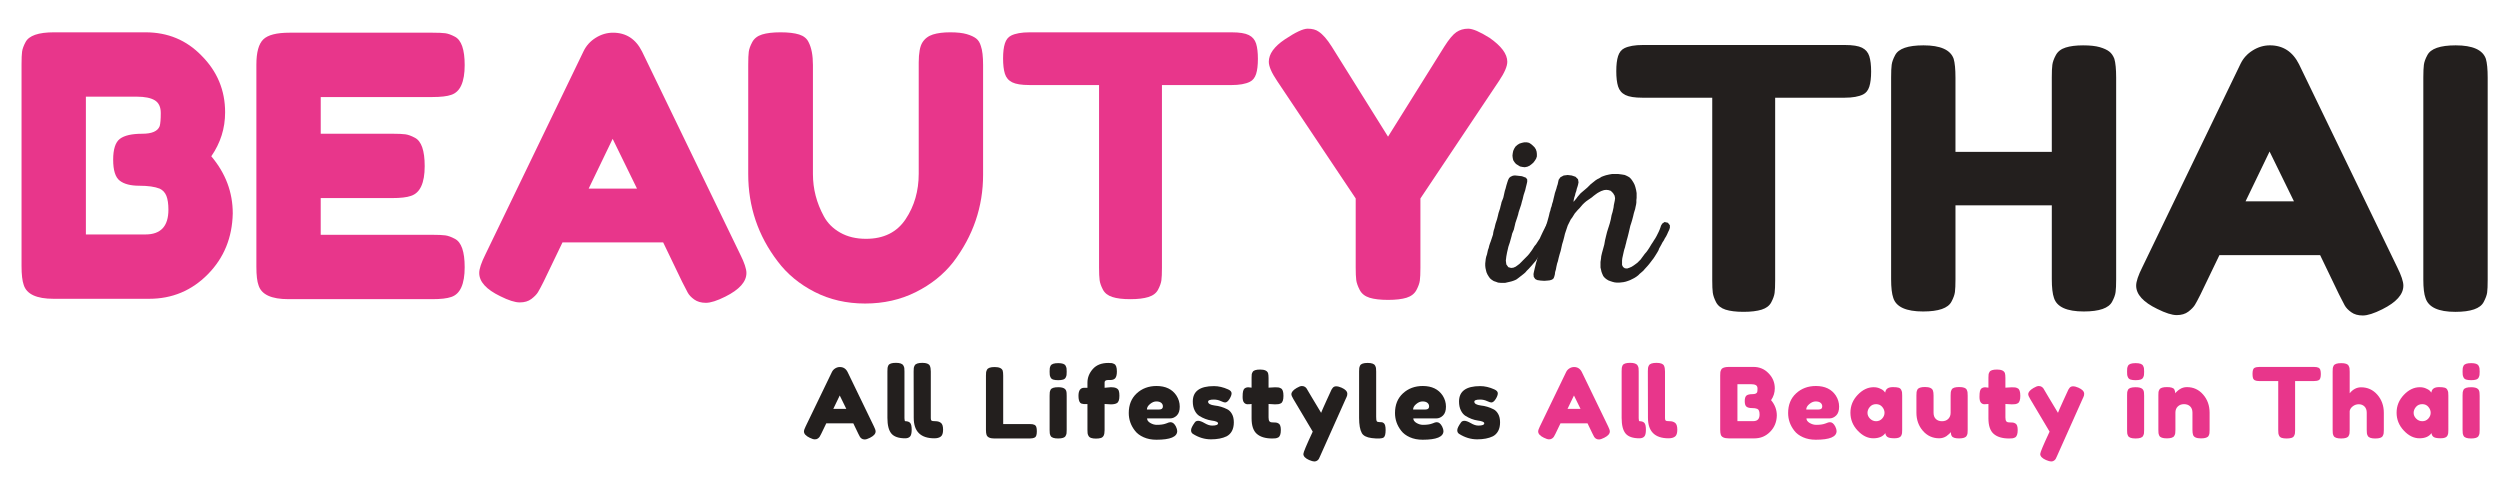
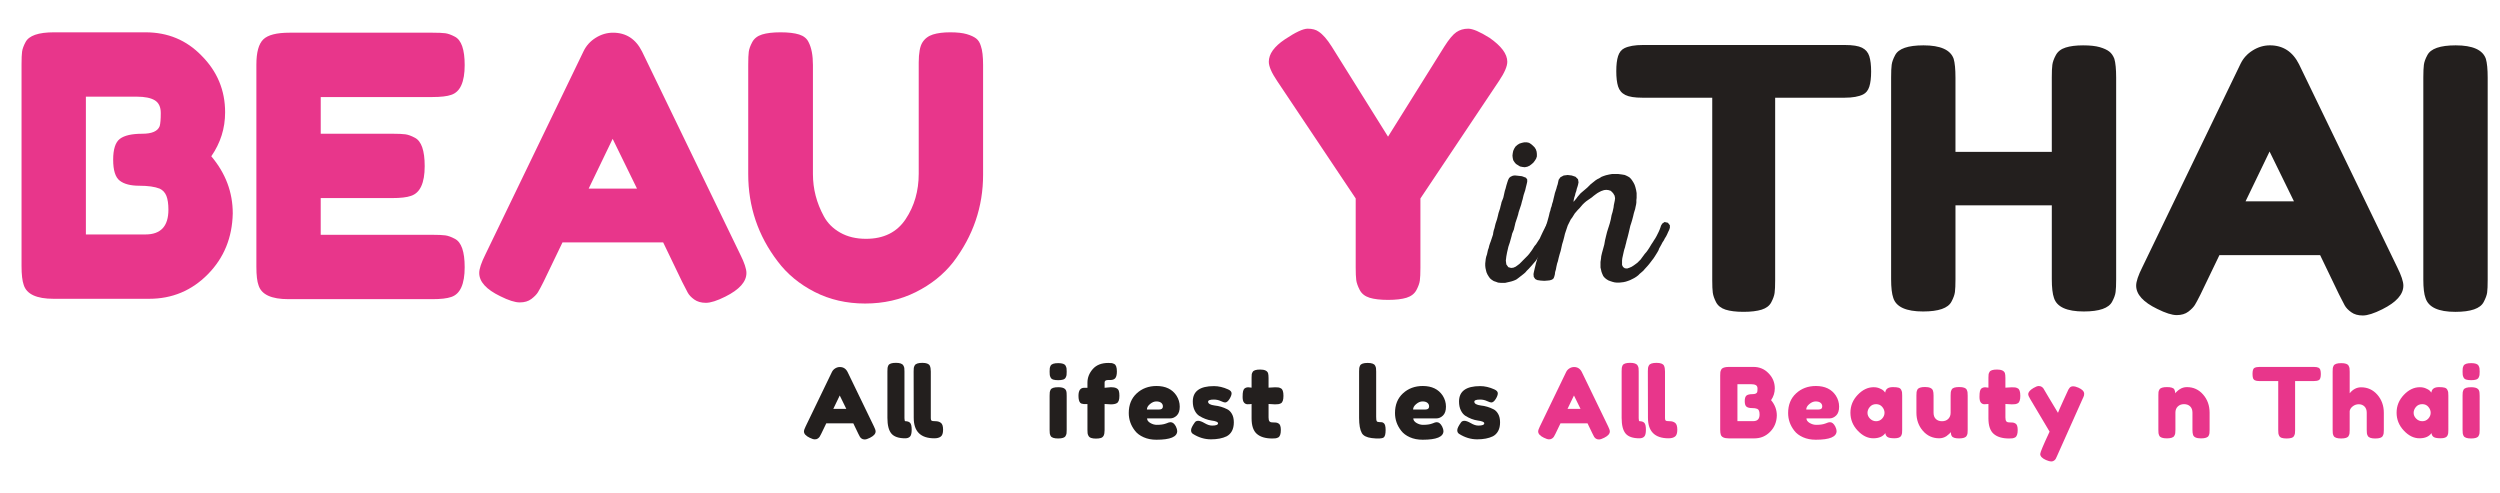
<svg xmlns="http://www.w3.org/2000/svg" version="1.1" id="Layer_1" x="0px" y="0px" width="203px" height="40px" viewBox="0 0 203 40" enable-background="new 0 0 203 40" xml:space="preserve">
  <g>
    <g>
      <g>
        <path fill="#E8368B" d="M17.157,12.69c1.162,1.377,1.743,2.922,1.743,4.635c-0.04,1.969-0.714,3.616-2.022,4.944     c-1.309,1.328-2.898,1.993-4.767,1.993H4.347c-1.377,0-2.184-0.375-2.42-1.123c-0.118-0.334-0.178-0.844-0.178-1.534V5.223     c0-0.472,0.015-0.816,0.044-1.033c0.03-0.217,0.123-0.474,0.28-0.768c0.276-0.531,1.044-0.798,2.303-0.798h7.439     c1.81,0,3.325,0.631,4.546,1.89c1.279,1.28,1.918,2.815,1.918,4.605C18.28,10.418,17.906,11.608,17.157,12.69z M13.675,17.03     c0-0.472-0.055-0.846-0.162-1.122c-0.109-0.274-0.291-0.472-0.546-0.591c-0.394-0.156-0.944-0.235-1.653-0.235     s-1.24-0.138-1.594-0.414c-0.354-0.274-0.531-0.841-0.531-1.697s0.182-1.421,0.546-1.697c0.364-0.276,0.969-0.414,1.815-0.414     c0.787,0,1.259-0.206,1.417-0.62c0.06-0.215,0.088-0.57,0.088-1.061c0-0.493-0.162-0.837-0.486-1.035     c-0.326-0.196-0.812-0.295-1.461-0.295H6.974v11.188h4.841C13.054,19.038,13.675,18.369,13.675,17.03z" />
        <path fill="#E8368B" d="M26.043,19.066h9.092c0.452,0,0.792,0.016,1.018,0.045c0.227,0.029,0.487,0.124,0.783,0.281     c0.531,0.274,0.796,1.042,0.796,2.302c0,1.378-0.364,2.184-1.092,2.42c-0.335,0.119-0.846,0.177-1.535,0.177h-11.69     c-1.377,0-2.185-0.372-2.42-1.121c-0.118-0.314-0.177-0.817-0.177-1.506V5.251c0-1.004,0.187-1.686,0.561-2.051     c0.374-0.364,1.083-0.545,2.126-0.545h11.63c0.452,0,0.792,0.014,1.018,0.043c0.227,0.03,0.487,0.124,0.783,0.281     c0.531,0.276,0.796,1.044,0.796,2.302c0,1.378-0.364,2.184-1.092,2.42c-0.335,0.119-0.846,0.178-1.535,0.178h-9.062v2.98h5.844     c0.453,0,0.792,0.016,1.019,0.045c0.226,0.028,0.487,0.123,0.782,0.281c0.532,0.274,0.797,1.042,0.797,2.302     c0,1.378-0.375,2.184-1.122,2.42c-0.335,0.119-0.847,0.176-1.535,0.176h-5.786V19.066z" />
        <path fill="#E8368B" d="M52.138,4.19l7.97,16.471c0.334,0.67,0.502,1.172,0.502,1.506c0,0.708-0.571,1.349-1.712,1.918     c-0.669,0.335-1.195,0.504-1.58,0.504c-0.383,0-0.698-0.091-0.944-0.268c-0.247-0.176-0.424-0.363-0.531-0.561     c-0.108-0.197-0.261-0.492-0.458-0.886l-1.535-3.189h-8.177l-1.535,3.189c-0.197,0.394-0.35,0.679-0.458,0.856     c-0.108,0.176-0.286,0.358-0.532,0.546c-0.246,0.188-0.561,0.28-0.945,0.28s-0.91-0.167-1.579-0.502     c-1.142-0.551-1.712-1.181-1.712-1.889c0-0.334,0.167-0.836,0.502-1.506L47.385,4.16c0.217-0.453,0.547-0.815,0.989-1.092     c0.443-0.276,0.91-0.413,1.402-0.413C50.839,2.655,51.626,3.166,52.138,4.19z M49.747,11.274l-1.948,4.043h3.926L49.747,11.274z" />
        <path fill="#E8368B" d="M74.897,3.451c0.196-0.314,0.482-0.531,0.856-0.65c0.374-0.117,0.842-0.177,1.402-0.177     c0.561,0,1.008,0.05,1.343,0.147c0.335,0.1,0.591,0.217,0.767,0.355c0.178,0.138,0.305,0.343,0.384,0.62     c0.118,0.333,0.178,0.846,0.178,1.535v8.915c0,2.598-0.808,4.96-2.42,7.084c-0.788,1.006-1.801,1.816-3.041,2.437     c-1.24,0.619-2.613,0.93-4.119,0.93c-1.505,0-2.874-0.315-4.103-0.944c-1.23-0.63-2.229-1.456-2.997-2.481     c-1.593-2.083-2.391-4.445-2.391-7.083V5.251c0-0.472,0.015-0.82,0.044-1.047c0.03-0.227,0.123-0.488,0.281-0.782     c0.157-0.295,0.422-0.502,0.797-0.621c0.374-0.117,0.875-0.177,1.505-0.177c0.63,0,1.132,0.06,1.506,0.177     c0.373,0.119,0.629,0.326,0.767,0.621c0.236,0.453,0.354,1.073,0.354,1.859v8.855c0,1.201,0.296,2.343,0.886,3.425     c0.295,0.55,0.737,0.994,1.328,1.328c0.59,0.336,1.289,0.503,2.096,0.503c1.436,0,2.51-0.532,3.217-1.595     c0.709-1.062,1.063-2.293,1.063-3.69V5.075C74.603,4.307,74.7,3.766,74.897,3.451z" />
-         <path fill="#E8368B" d="M83.605,2.625h16.413c0.63,0,1.092,0.074,1.387,0.222c0.296,0.147,0.491,0.379,0.591,0.694     c0.098,0.314,0.146,0.729,0.146,1.239c0,0.512-0.049,0.92-0.146,1.226c-0.1,0.305-0.266,0.517-0.502,0.634     c-0.354,0.178-0.856,0.267-1.506,0.267H94.35v14.848c0,0.454-0.015,0.788-0.044,1.003c-0.029,0.219-0.118,0.47-0.266,0.754     c-0.146,0.285-0.408,0.487-0.782,0.604c-0.374,0.119-0.866,0.177-1.476,0.177c-0.611,0-1.098-0.058-1.461-0.177     c-0.364-0.117-0.621-0.319-0.767-0.604c-0.148-0.284-0.237-0.542-0.266-0.769c-0.029-0.225-0.045-0.564-0.045-1.018V6.905h-5.667     c-0.63,0-1.092-0.074-1.388-0.222c-0.294-0.148-0.492-0.379-0.59-0.693c-0.099-0.315-0.148-0.728-0.148-1.24     c0-0.513,0.049-0.92,0.148-1.225c0.098-0.305,0.266-0.517,0.501-0.634C82.454,2.713,82.956,2.625,83.605,2.625z" />
        <path fill="#E8368B" d="M120.947,3.068c0.964,0.669,1.445,1.318,1.445,1.947c0,0.374-0.227,0.896-0.678,1.565l-6.376,9.535v5.638     c0,0.454-0.016,0.793-0.046,1.02c-0.029,0.227-0.123,0.486-0.279,0.781c-0.158,0.296-0.424,0.502-0.798,0.621     c-0.374,0.116-0.876,0.176-1.505,0.176c-0.631,0-1.132-0.06-1.506-0.176c-0.374-0.119-0.64-0.33-0.797-0.635     s-0.251-0.572-0.28-0.799c-0.029-0.225-0.044-0.574-0.044-1.047v-5.579l-6.376-9.535c-0.453-0.669-0.679-1.191-0.679-1.565     c0-0.629,0.432-1.234,1.297-1.814c0.867-0.581,1.486-0.872,1.86-0.872s0.669,0.079,0.886,0.236     c0.335,0.217,0.688,0.62,1.063,1.211l4.575,7.32l4.575-7.32c0.374-0.591,0.698-0.978,0.975-1.166     c0.275-0.187,0.595-0.281,0.96-0.281C119.584,2.329,120.159,2.576,120.947,3.068z" />
      </g>
    </g>
    <g>
      <g>
        <path fill="#231F1E" d="M68.828,30.215l2.137,4.415c0.09,0.181,0.135,0.314,0.135,0.404c0,0.19-0.153,0.361-0.459,0.514     c-0.18,0.091-0.321,0.136-0.424,0.136s-0.188-0.024-0.253-0.07c-0.067-0.049-0.114-0.099-0.143-0.151     c-0.029-0.053-0.07-0.132-0.123-0.237l-0.411-0.854h-2.192l-0.412,0.854c-0.053,0.105-0.094,0.181-0.123,0.229     c-0.029,0.049-0.077,0.097-0.142,0.146c-0.067,0.05-0.151,0.075-0.254,0.075c-0.103,0-0.244-0.044-0.423-0.134     c-0.307-0.148-0.459-0.316-0.459-0.507c0-0.09,0.045-0.224,0.134-0.404l2.137-4.425c0.059-0.12,0.147-0.219,0.266-0.293     c0.119-0.073,0.244-0.11,0.375-0.11C68.48,29.802,68.691,29.939,68.828,30.215z M68.187,32.113l-0.522,1.085h1.053L68.187,32.113     z" />
        <path fill="#231F1E" d="M73.515,34.202c0.174,0,0.303,0.046,0.387,0.136c0.085,0.09,0.127,0.274,0.127,0.554     s-0.046,0.466-0.135,0.557c-0.09,0.094-0.219,0.141-0.388,0.141c-0.533,0-0.908-0.129-1.124-0.384     c-0.217-0.258-0.324-0.683-0.324-1.278V30.15c0-0.123,0.003-0.212,0.011-0.273c0.008-0.062,0.031-0.13,0.067-0.21     c0.074-0.137,0.28-0.205,0.617-0.205c0.322,0,0.523,0.073,0.602,0.222c0.042,0.073,0.067,0.141,0.075,0.202     c0.008,0.061,0.012,0.151,0.012,0.272v3.799C73.443,34.121,73.466,34.202,73.515,34.202z M75.644,34.155     c0.042,0.031,0.15,0.047,0.325,0.047c0.174,0,0.318,0.046,0.435,0.136s0.174,0.274,0.174,0.554s-0.062,0.466-0.187,0.557     c-0.123,0.094-0.296,0.141-0.518,0.141c-1.119,0-1.678-0.555-1.678-1.662l-0.008-3.776c0-0.123,0.005-0.212,0.012-0.273     c0.008-0.062,0.033-0.13,0.076-0.21c0.08-0.137,0.285-0.205,0.617-0.205c0.322,0,0.522,0.073,0.603,0.222     c0.058,0.117,0.086,0.273,0.086,0.475v3.799C75.58,34.059,75.601,34.124,75.644,34.155z" />
-         <path fill="#231F1E" d="M81.46,34.433h2.153c0.175,0,0.3,0.02,0.38,0.06s0.132,0.102,0.158,0.187     c0.026,0.083,0.04,0.195,0.04,0.335s-0.014,0.252-0.04,0.337c-0.026,0.084-0.071,0.144-0.134,0.174     c-0.1,0.053-0.237,0.08-0.412,0.08h-2.849c-0.37,0-0.586-0.101-0.65-0.302c-0.031-0.083-0.047-0.218-0.047-0.402v-4.401     c0-0.122,0.004-0.212,0.012-0.273c0.008-0.061,0.033-0.13,0.075-0.21c0.074-0.142,0.28-0.214,0.617-0.214     c0.37,0,0.588,0.099,0.657,0.294c0.026,0.09,0.039,0.227,0.039,0.411V34.433z" />
        <path fill="#231F1E" d="M86.531,30.66c-0.04,0.078-0.109,0.131-0.209,0.163c-0.101,0.031-0.234,0.048-0.4,0.048     s-0.3-0.017-0.4-0.048c-0.101-0.032-0.17-0.087-0.21-0.168c-0.04-0.078-0.063-0.146-0.071-0.208     c-0.008-0.061-0.012-0.15-0.012-0.272c0-0.123,0.004-0.213,0.012-0.273c0.008-0.062,0.03-0.128,0.067-0.202     c0.074-0.143,0.28-0.213,0.618-0.213c0.332,0,0.533,0.07,0.601,0.213c0.042,0.079,0.068,0.149,0.076,0.211     c0.008,0.061,0.012,0.15,0.012,0.272s-0.004,0.212-0.012,0.272C86.594,30.517,86.57,30.584,86.531,30.66z M85.229,32.128     c0-0.12,0.004-0.212,0.012-0.272c0.008-0.06,0.03-0.13,0.067-0.209c0.074-0.138,0.28-0.205,0.618-0.205     c0.253,0,0.433,0.044,0.538,0.134c0.09,0.075,0.138,0.188,0.144,0.339c0.004,0.054,0.007,0.131,0.007,0.23v2.771     c0,0.12-0.004,0.211-0.012,0.272c-0.008,0.061-0.033,0.131-0.076,0.209c-0.068,0.139-0.272,0.207-0.609,0.207     c-0.333,0-0.536-0.071-0.61-0.214c-0.037-0.079-0.059-0.147-0.067-0.207c-0.008-0.058-0.012-0.149-0.012-0.275V32.128z" />
        <path fill="#231F1E" d="M90.207,31.441c0.364,0,0.578,0.1,0.642,0.3c0.032,0.1,0.047,0.233,0.047,0.396     c0,0.164-0.017,0.295-0.051,0.391c-0.035,0.099-0.088,0.17-0.163,0.211c-0.111,0.064-0.271,0.095-0.482,0.095l-0.507-0.03v2.121     c0,0.201-0.025,0.349-0.075,0.446c-0.051,0.098-0.127,0.163-0.23,0.194c-0.103,0.032-0.236,0.049-0.399,0.049     c-0.164,0-0.294-0.019-0.392-0.054c-0.098-0.033-0.167-0.089-0.209-0.165c-0.042-0.077-0.067-0.146-0.075-0.211     c-0.008-0.062-0.012-0.156-0.012-0.275V32.81h-0.285c-0.138-0.01-0.235-0.042-0.292-0.095c-0.101-0.1-0.151-0.293-0.151-0.578     c0-0.433,0.155-0.649,0.467-0.649h0.261v-0.419c0-0.406,0.145-0.773,0.436-1.104c0.29-0.329,0.709-0.494,1.258-0.494     c0.121,0,0.212,0.005,0.273,0.013c0.061,0.009,0.131,0.031,0.21,0.074c0.142,0.068,0.213,0.272,0.213,0.609     c0,0.254-0.045,0.436-0.135,0.546c-0.074,0.085-0.189,0.133-0.349,0.143c-0.047,0-0.121,0-0.22,0     c-0.196,0-0.293,0.066-0.293,0.198v0.435L90.207,31.441z" />
        <path fill="#231F1E" d="M95.795,33.02c0,0.325-0.08,0.564-0.241,0.721c-0.161,0.155-0.34,0.233-0.535,0.233h-1.876     c0,0.147,0.087,0.271,0.262,0.372c0.174,0.1,0.347,0.151,0.521,0.151c0.306,0,0.547-0.032,0.721-0.097l0.087-0.03     c0.126-0.059,0.232-0.088,0.316-0.088c0.169,0,0.314,0.118,0.436,0.355c0.068,0.144,0.103,0.266,0.103,0.365     c0,0.47-0.562,0.704-1.686,0.704c-0.391,0-0.738-0.066-1.04-0.202c-0.305-0.135-0.541-0.312-0.709-0.534     c-0.333-0.428-0.499-0.904-0.499-1.433c0-0.665,0.215-1.196,0.645-1.595c0.431-0.397,0.968-0.599,1.611-0.599     c0.733,0,1.272,0.26,1.614,0.775C95.705,32.396,95.795,32.695,95.795,33.02z M94.125,33.252c0.2,0,0.302-0.083,0.302-0.252     c0-0.122-0.047-0.22-0.139-0.293c-0.092-0.075-0.224-0.111-0.396-0.111s-0.342,0.07-0.51,0.211     c-0.169,0.139-0.253,0.288-0.253,0.445H94.125z" />
        <path fill="#231F1E" d="M96.864,35.231c-0.1-0.063-0.15-0.163-0.15-0.3c0-0.138,0.1-0.347,0.3-0.626     c0.059-0.09,0.152-0.135,0.282-0.135c0.128,0,0.304,0.065,0.525,0.194c0.222,0.13,0.422,0.194,0.603,0.194     c0.321,0,0.482-0.062,0.482-0.189c0-0.102-0.177-0.176-0.531-0.222c-0.333-0.049-0.662-0.172-0.989-0.373     c-0.153-0.095-0.28-0.243-0.38-0.447c-0.101-0.202-0.151-0.443-0.151-0.725c0-0.833,0.573-1.25,1.718-1.25     c0.374,0,0.759,0.09,1.155,0.269c0.185,0.085,0.277,0.189,0.277,0.316s-0.058,0.282-0.174,0.468     c-0.116,0.185-0.235,0.277-0.356,0.277c-0.064,0-0.182-0.04-0.353-0.118c-0.171-0.08-0.358-0.119-0.558-0.119     c-0.312,0-0.467,0.059-0.467,0.174c0,0.158,0.179,0.262,0.538,0.309c0.349,0.036,0.687,0.137,1.014,0.302     c0.152,0.073,0.281,0.2,0.384,0.383c0.103,0.182,0.154,0.41,0.154,0.684c0,0.275-0.052,0.51-0.154,0.703     c-0.103,0.19-0.247,0.334-0.432,0.43c-0.337,0.164-0.761,0.245-1.27,0.245C97.823,35.675,97.333,35.528,96.864,35.231z" />
        <path fill="#231F1E" d="M103.521,32.833l-0.514-0.03v1.092c0,0.143,0.022,0.246,0.066,0.308c0.046,0.065,0.13,0.095,0.254,0.095     s0.219,0.005,0.284,0.014c0.067,0.006,0.137,0.032,0.21,0.076c0.122,0.066,0.183,0.243,0.183,0.529     c0,0.332-0.074,0.534-0.221,0.608c-0.08,0.036-0.15,0.06-0.211,0.067s-0.149,0.013-0.265,0.013c-0.55,0-0.966-0.125-1.252-0.373     c-0.284-0.248-0.427-0.667-0.427-1.258v-1.171c-0.1,0.015-0.209,0.022-0.324,0.022c-0.116,0-0.213-0.045-0.289-0.135     c-0.077-0.088-0.115-0.243-0.115-0.458c0-0.217,0.013-0.374,0.04-0.472c0.026-0.096,0.062-0.167,0.11-0.21     c0.085-0.068,0.189-0.102,0.316-0.102l0.262,0.03v-0.814c0-0.122,0.004-0.212,0.012-0.269c0.008-0.059,0.033-0.123,0.076-0.191     c0.068-0.13,0.271-0.197,0.607-0.197c0.36,0,0.573,0.098,0.643,0.294c0.026,0.083,0.04,0.218,0.04,0.402v0.775     c0.231-0.021,0.407-0.03,0.526-0.03c0.118,0,0.208,0.004,0.269,0.012c0.062,0.008,0.13,0.031,0.209,0.075     c0.138,0.068,0.206,0.271,0.206,0.608c0,0.332-0.07,0.536-0.213,0.609c-0.079,0.038-0.149,0.061-0.211,0.068     C103.733,32.83,103.643,32.833,103.521,32.833z" />
-         <path fill="#231F1E" d="M108.935,31.479c0.312,0.138,0.467,0.304,0.467,0.5c0,0.095-0.021,0.185-0.063,0.268     c-0.041,0.085-0.063,0.13-0.063,0.135l-2.073,4.639c-0.042,0.1-0.077,0.178-0.106,0.229c-0.029,0.054-0.075,0.104-0.139,0.151     c-0.063,0.046-0.144,0.07-0.238,0.07s-0.234-0.04-0.42-0.118c-0.311-0.138-0.466-0.301-0.466-0.491     c0-0.126,0.253-0.73,0.76-1.813l-1.575-2.65c-0.105-0.174-0.158-0.304-0.158-0.388c0-0.17,0.143-0.338,0.428-0.507     c0.179-0.106,0.318-0.159,0.419-0.159s0.182,0.023,0.246,0.064c0.063,0.042,0.109,0.085,0.138,0.13     c0.029,0.045,0.175,0.291,0.436,0.737c0.262,0.446,0.51,0.86,0.748,1.246c0.026-0.084,0.169-0.409,0.428-0.979     c0.258-0.566,0.396-0.868,0.415-0.905s0.05-0.082,0.092-0.135c0.067-0.09,0.165-0.135,0.288-0.135     C108.619,31.369,108.766,31.405,108.935,31.479z" />
        <path fill="#231F1E" d="M110.358,30.166c0-0.122,0.005-0.212,0.013-0.272c0.008-0.062,0.03-0.132,0.068-0.21     c0.073-0.144,0.278-0.214,0.617-0.214c0.321,0,0.522,0.07,0.601,0.214c0.043,0.078,0.067,0.15,0.075,0.213     c0.008,0.064,0.013,0.155,0.013,0.278v3.664c0,0.19,0.015,0.31,0.048,0.36c0.03,0.051,0.101,0.074,0.209,0.074     s0.181,0.005,0.218,0.014c0.036,0.007,0.082,0.029,0.134,0.066c0.105,0.067,0.159,0.255,0.159,0.562     c0,0.332-0.054,0.534-0.159,0.608c-0.136,0.095-0.464,0.111-0.98,0.048c-0.406-0.053-0.671-0.188-0.793-0.404     c-0.146-0.258-0.222-0.669-0.222-1.234V30.166z" />
        <path fill="#231F1E" d="M117.412,33.02c0,0.325-0.08,0.564-0.242,0.721c-0.16,0.155-0.339,0.233-0.533,0.233h-1.877     c0,0.147,0.088,0.271,0.263,0.372c0.173,0.1,0.347,0.151,0.521,0.151c0.306,0,0.546-0.032,0.721-0.097l0.087-0.03     c0.126-0.059,0.232-0.088,0.316-0.088c0.168,0,0.313,0.118,0.436,0.355c0.068,0.144,0.104,0.266,0.104,0.365     c0,0.47-0.562,0.704-1.688,0.704c-0.39,0-0.736-0.066-1.04-0.202c-0.304-0.135-0.54-0.312-0.708-0.534     c-0.333-0.428-0.498-0.904-0.498-1.433c0-0.665,0.213-1.196,0.644-1.595c0.431-0.397,0.968-0.599,1.611-0.599     c0.733,0,1.271,0.26,1.614,0.775C117.322,32.396,117.412,32.695,117.412,33.02z M115.742,33.252c0.2,0,0.301-0.083,0.301-0.252     c0-0.122-0.047-0.22-0.139-0.293c-0.093-0.075-0.226-0.111-0.396-0.111c-0.172,0-0.343,0.07-0.511,0.211     c-0.169,0.139-0.254,0.288-0.254,0.445H115.742z" />
        <path fill="#231F1E" d="M118.481,35.231c-0.101-0.063-0.151-0.163-0.151-0.3c0-0.138,0.1-0.347,0.301-0.626     c0.059-0.09,0.152-0.135,0.28-0.135c0.13,0,0.307,0.065,0.527,0.194c0.222,0.13,0.422,0.194,0.602,0.194     c0.322,0,0.482-0.062,0.482-0.189c0-0.102-0.177-0.176-0.53-0.222c-0.332-0.049-0.663-0.172-0.988-0.373     c-0.154-0.095-0.281-0.243-0.381-0.447c-0.101-0.202-0.15-0.443-0.15-0.725c0-0.833,0.572-1.25,1.717-1.25     c0.376,0,0.761,0.09,1.156,0.269c0.185,0.085,0.276,0.189,0.276,0.316s-0.057,0.282-0.174,0.468     c-0.116,0.185-0.235,0.277-0.355,0.277c-0.064,0-0.182-0.04-0.353-0.118c-0.171-0.08-0.358-0.119-0.558-0.119     c-0.312,0-0.467,0.059-0.467,0.174c0,0.158,0.179,0.262,0.538,0.309c0.348,0.036,0.686,0.137,1.013,0.302     c0.152,0.073,0.281,0.2,0.384,0.383c0.104,0.182,0.155,0.41,0.155,0.684c0,0.275-0.052,0.51-0.155,0.703     c-0.103,0.19-0.246,0.334-0.432,0.43c-0.337,0.164-0.761,0.245-1.27,0.245C119.438,35.675,118.95,35.528,118.481,35.231z" />
      </g>
      <g>
        <g>
          <path fill="#E8368B" d="M128.447,30.215l2.138,4.415c0.089,0.181,0.134,0.314,0.134,0.404c0,0.19-0.153,0.361-0.459,0.514      c-0.18,0.091-0.32,0.136-0.423,0.136c-0.104,0-0.188-0.024-0.254-0.07c-0.065-0.049-0.113-0.099-0.143-0.151      c-0.028-0.053-0.069-0.132-0.122-0.237l-0.412-0.854h-2.192l-0.411,0.854c-0.054,0.105-0.095,0.181-0.123,0.229      c-0.029,0.049-0.076,0.097-0.143,0.146c-0.065,0.05-0.15,0.075-0.253,0.075s-0.245-0.044-0.424-0.134      c-0.306-0.148-0.459-0.316-0.459-0.507c0-0.09,0.045-0.224,0.135-0.404l2.137-4.425c0.058-0.12,0.146-0.219,0.266-0.293      c0.118-0.073,0.243-0.11,0.376-0.11C128.099,29.802,128.31,29.939,128.447,30.215z M127.806,32.113l-0.522,1.085h1.054      L127.806,32.113z" />
          <path fill="#E8368B" d="M133.133,34.202c0.174,0,0.304,0.046,0.388,0.136c0.085,0.09,0.127,0.274,0.127,0.554      s-0.044,0.466-0.135,0.557c-0.089,0.094-0.219,0.141-0.388,0.141c-0.533,0-0.907-0.129-1.124-0.384      c-0.217-0.258-0.324-0.683-0.324-1.278V30.15c0-0.123,0.004-0.212,0.012-0.273c0.009-0.062,0.03-0.13,0.066-0.21      c0.075-0.137,0.281-0.205,0.617-0.205c0.322,0,0.523,0.073,0.604,0.222c0.041,0.073,0.066,0.141,0.075,0.202      c0.007,0.061,0.011,0.151,0.011,0.272v3.799C133.062,34.121,133.086,34.202,133.133,34.202z M135.263,34.155      c0.042,0.031,0.15,0.047,0.324,0.047s0.318,0.046,0.436,0.136c0.115,0.09,0.174,0.274,0.174,0.554s-0.062,0.466-0.186,0.557      c-0.125,0.094-0.298,0.141-0.52,0.141c-1.118,0-1.677-0.555-1.677-1.662l-0.009-3.776c0-0.123,0.005-0.212,0.013-0.273      c0.007-0.062,0.032-0.13,0.075-0.21c0.078-0.137,0.284-0.205,0.616-0.205c0.322,0,0.522,0.073,0.603,0.222      c0.058,0.117,0.086,0.273,0.086,0.475v3.799C135.198,34.059,135.22,34.124,135.263,34.155z" />
          <path fill="#E8368B" d="M143.811,32.493c0.312,0.369,0.467,0.783,0.467,1.242c-0.011,0.528-0.191,0.971-0.543,1.326      c-0.35,0.357-0.775,0.535-1.277,0.535h-2.081c-0.37,0-0.586-0.102-0.649-0.302c-0.032-0.088-0.048-0.227-0.048-0.411V30.49      c0-0.127,0.004-0.218,0.012-0.275c0.008-0.06,0.033-0.129,0.075-0.207c0.074-0.142,0.28-0.214,0.618-0.214h1.993      c0.486,0,0.893,0.168,1.221,0.508c0.342,0.341,0.515,0.755,0.515,1.234C144.112,31.885,144.012,32.203,143.811,32.493z       M142.877,33.657c0-0.127-0.015-0.227-0.044-0.301s-0.077-0.126-0.146-0.158c-0.105-0.043-0.253-0.064-0.442-0.064      c-0.19,0-0.333-0.037-0.428-0.109c-0.096-0.074-0.144-0.227-0.144-0.456s0.05-0.38,0.146-0.455      c0.099-0.073,0.26-0.11,0.487-0.11c0.211,0,0.338-0.056,0.38-0.167c0.016-0.058,0.024-0.152,0.024-0.285      c0-0.131-0.043-0.224-0.132-0.277c-0.086-0.052-0.217-0.078-0.392-0.078h-1.107v2.999h1.297      C142.711,34.194,142.877,34.015,142.877,33.657z" />
          <path fill="#E8368B" d="M149.336,33.02c0,0.325-0.081,0.564-0.242,0.721c-0.16,0.155-0.339,0.233-0.534,0.233h-1.876      c0,0.147,0.087,0.271,0.262,0.372c0.174,0.1,0.348,0.151,0.522,0.151c0.306,0,0.545-0.032,0.72-0.097l0.087-0.03      c0.127-0.059,0.233-0.088,0.317-0.088c0.168,0,0.313,0.118,0.435,0.355c0.069,0.144,0.104,0.266,0.104,0.365      c0,0.47-0.562,0.704-1.686,0.704c-0.391,0-0.738-0.066-1.041-0.202c-0.304-0.135-0.54-0.312-0.708-0.534      c-0.334-0.428-0.5-0.904-0.5-1.433c0-0.665,0.215-1.196,0.646-1.595c0.431-0.397,0.967-0.599,1.61-0.599      c0.734,0,1.272,0.26,1.615,0.775C149.246,32.396,149.336,32.695,149.336,33.02z M147.665,33.252      c0.201,0,0.301-0.083,0.301-0.252c0-0.122-0.046-0.22-0.138-0.293c-0.093-0.075-0.226-0.111-0.396-0.111      c-0.172,0-0.343,0.07-0.511,0.211c-0.17,0.139-0.254,0.288-0.254,0.445H147.665z" />
          <path fill="#E8368B" d="M153.08,31.877c0.031-0.297,0.239-0.443,0.625-0.443c0.206,0,0.358,0.016,0.458,0.046      c0.101,0.032,0.171,0.089,0.21,0.167c0.04,0.079,0.063,0.149,0.072,0.209c0.008,0.061,0.012,0.152,0.012,0.272V34.9      c0,0.121-0.004,0.212-0.012,0.272c-0.009,0.061-0.031,0.13-0.068,0.21c-0.073,0.137-0.254,0.206-0.541,0.206      c-0.288,0-0.48-0.036-0.578-0.108c-0.098-0.07-0.154-0.174-0.17-0.312c-0.195,0.28-0.521,0.421-0.978,0.421      c-0.457,0-0.88-0.209-1.271-0.627c-0.391-0.415-0.585-0.9-0.585-1.451c0-0.553,0.196-1.034,0.589-1.448      c0.394-0.414,0.825-0.621,1.295-0.621c0.18,0,0.343,0.03,0.49,0.095c0.148,0.062,0.252,0.122,0.309,0.178      C152.995,31.769,153.043,31.823,153.08,31.877z M151.64,33.522c0,0.175,0.067,0.331,0.205,0.47      c0.137,0.14,0.304,0.21,0.498,0.21c0.196,0,0.357-0.07,0.487-0.213s0.194-0.301,0.194-0.471c0-0.171-0.062-0.33-0.187-0.479      c-0.124-0.147-0.29-0.222-0.499-0.222c-0.208,0-0.376,0.074-0.506,0.222C151.704,33.188,151.64,33.35,151.64,33.522z" />
          <path fill="#E8368B" d="M157.465,35.589c-0.533,0-0.976-0.202-1.326-0.605c-0.352-0.404-0.526-0.896-0.526-1.478V32.12      c0-0.125,0.003-0.219,0.012-0.276c0.008-0.057,0.03-0.127,0.067-0.205c0.074-0.144,0.279-0.214,0.618-0.214      c0.368,0,0.584,0.1,0.648,0.301c0.031,0.085,0.047,0.22,0.047,0.402v1.386c0,0.217,0.062,0.386,0.186,0.508      c0.124,0.12,0.291,0.181,0.5,0.181s0.377-0.062,0.506-0.188c0.129-0.128,0.194-0.294,0.194-0.5v-1.4      c0-0.121,0.004-0.213,0.013-0.272c0.007-0.061,0.032-0.132,0.074-0.21c0.068-0.139,0.271-0.206,0.609-0.206      c0.333,0,0.536,0.07,0.608,0.214c0.038,0.078,0.061,0.149,0.068,0.21c0.008,0.06,0.013,0.15,0.013,0.271v2.804      c0,0.115-0.005,0.203-0.013,0.265c-0.008,0.061-0.033,0.127-0.075,0.202c-0.079,0.138-0.282,0.206-0.61,0.206      c-0.321,0-0.52-0.063-0.593-0.191c-0.054-0.09-0.078-0.197-0.078-0.324c-0.022,0.037-0.07,0.09-0.144,0.158      c-0.073,0.07-0.146,0.128-0.214,0.175C157.871,35.531,157.676,35.589,157.465,35.589z" />
          <path fill="#E8368B" d="M163.353,32.833l-0.514-0.03v1.092c0,0.143,0.022,0.246,0.067,0.308      c0.044,0.065,0.129,0.095,0.253,0.095s0.219,0.005,0.285,0.014c0.066,0.006,0.136,0.032,0.209,0.076      c0.122,0.066,0.184,0.243,0.184,0.529c0,0.332-0.075,0.534-0.222,0.608c-0.08,0.036-0.15,0.06-0.21,0.067      c-0.062,0.008-0.149,0.013-0.267,0.013c-0.547,0-0.965-0.125-1.25-0.373c-0.284-0.248-0.428-0.667-0.428-1.258v-1.171      c-0.101,0.015-0.209,0.022-0.323,0.022c-0.116,0-0.213-0.045-0.29-0.135c-0.076-0.088-0.114-0.243-0.114-0.458      c0-0.217,0.013-0.374,0.039-0.472c0.027-0.096,0.063-0.167,0.111-0.21c0.085-0.068,0.189-0.102,0.316-0.102l0.261,0.03v-0.814      c0-0.122,0.004-0.212,0.013-0.269c0.008-0.059,0.033-0.123,0.075-0.191c0.068-0.13,0.271-0.197,0.609-0.197      c0.358,0,0.572,0.098,0.642,0.294c0.025,0.083,0.039,0.218,0.039,0.402v0.775c0.232-0.021,0.407-0.03,0.526-0.03      c0.118,0,0.208,0.004,0.27,0.012c0.061,0.008,0.13,0.031,0.21,0.075c0.137,0.068,0.205,0.271,0.205,0.608      c0,0.332-0.071,0.536-0.213,0.609c-0.08,0.038-0.15,0.061-0.21,0.068C163.565,32.83,163.474,32.833,163.353,32.833z" />
          <path fill="#E8368B" d="M168.767,31.479c0.312,0.138,0.468,0.304,0.468,0.5c0,0.095-0.021,0.185-0.063,0.268      c-0.042,0.085-0.063,0.13-0.063,0.135l-2.073,4.639c-0.043,0.1-0.078,0.178-0.107,0.229c-0.029,0.054-0.075,0.104-0.139,0.151      c-0.062,0.046-0.142,0.07-0.237,0.07c-0.094,0-0.234-0.04-0.419-0.118c-0.312-0.138-0.468-0.301-0.468-0.491      c0-0.126,0.254-0.73,0.761-1.813l-1.575-2.65c-0.106-0.174-0.159-0.304-0.159-0.388c0-0.17,0.143-0.338,0.428-0.507      c0.181-0.106,0.319-0.159,0.42-0.159c0.1,0,0.182,0.023,0.245,0.064c0.062,0.042,0.109,0.085,0.139,0.13      c0.028,0.045,0.175,0.291,0.435,0.737c0.263,0.446,0.512,0.86,0.749,1.246c0.025-0.084,0.169-0.409,0.427-0.979      c0.259-0.566,0.396-0.868,0.416-0.905c0.019-0.037,0.049-0.082,0.091-0.135c0.069-0.09,0.166-0.135,0.289-0.135      S168.599,31.405,168.767,31.479z" />
-           <path fill="#E8368B" d="M174.02,30.66c-0.041,0.078-0.109,0.131-0.211,0.163c-0.1,0.031-0.232,0.048-0.399,0.048      c-0.166,0-0.299-0.017-0.397-0.048c-0.104-0.032-0.171-0.087-0.213-0.168c-0.038-0.078-0.062-0.146-0.071-0.208      c-0.006-0.061-0.01-0.15-0.01-0.272c0-0.123,0.004-0.213,0.01-0.273c0.01-0.062,0.031-0.128,0.068-0.202      c0.073-0.143,0.279-0.213,0.616-0.213c0.335,0,0.533,0.07,0.604,0.213c0.043,0.079,0.067,0.149,0.074,0.211      c0.008,0.061,0.013,0.15,0.013,0.272s-0.005,0.212-0.013,0.272C174.083,30.517,174.059,30.584,174.02,30.66z M172.718,32.128      c0-0.12,0.004-0.212,0.01-0.272c0.01-0.06,0.031-0.13,0.068-0.209c0.073-0.138,0.279-0.205,0.616-0.205      c0.254,0,0.435,0.044,0.54,0.134c0.09,0.075,0.138,0.188,0.141,0.339c0.007,0.054,0.01,0.131,0.01,0.23v2.771      c0,0.12-0.005,0.211-0.013,0.272c-0.007,0.061-0.031,0.131-0.074,0.209c-0.07,0.139-0.272,0.207-0.609,0.207      c-0.334,0-0.537-0.071-0.61-0.214c-0.037-0.079-0.059-0.147-0.068-0.207c-0.006-0.058-0.01-0.149-0.01-0.275V32.128z" />
          <path fill="#E8368B" d="M177.577,31.434c0.527,0,0.967,0.2,1.316,0.604c0.353,0.403,0.527,0.896,0.527,1.476v1.395      c0,0.119-0.004,0.212-0.012,0.272s-0.03,0.129-0.067,0.202c-0.073,0.142-0.278,0.214-0.618,0.214      c-0.374,0-0.59-0.098-0.648-0.294c-0.032-0.09-0.048-0.223-0.048-0.402v-1.395c0-0.215-0.062-0.385-0.186-0.506      c-0.123-0.122-0.29-0.183-0.499-0.183s-0.375,0.064-0.507,0.191c-0.129,0.125-0.192,0.292-0.192,0.497v1.402      c0,0.119-0.004,0.212-0.014,0.272c-0.006,0.061-0.032,0.129-0.073,0.202c-0.069,0.142-0.273,0.214-0.61,0.214      c-0.332,0-0.536-0.072-0.61-0.214c-0.035-0.08-0.058-0.149-0.067-0.21c-0.007-0.061-0.01-0.151-0.01-0.272v-2.802      c0-0.117,0.003-0.206,0.01-0.266c0.01-0.061,0.034-0.129,0.077-0.202c0.074-0.132,0.276-0.197,0.608-0.197      c0.322,0,0.52,0.059,0.595,0.181c0.052,0.09,0.078,0.197,0.078,0.324c0.021-0.037,0.068-0.09,0.144-0.156      c0.073-0.07,0.144-0.126,0.213-0.168C177.163,31.492,177.36,31.434,177.577,31.434z" />
          <path fill="#E8368B" d="M183.481,29.794h4.401c0.168,0,0.292,0.021,0.372,0.06c0.079,0.04,0.132,0.103,0.157,0.186      c0.026,0.085,0.041,0.196,0.041,0.333c0,0.138-0.015,0.247-0.041,0.329c-0.025,0.081-0.07,0.139-0.135,0.17      c-0.093,0.047-0.229,0.071-0.403,0.071h-1.51v3.981c0,0.12-0.005,0.21-0.014,0.269c-0.008,0.057-0.032,0.125-0.071,0.202      c-0.039,0.076-0.109,0.13-0.21,0.161c-0.102,0.033-0.232,0.049-0.396,0.049c-0.163,0-0.292-0.016-0.392-0.049      c-0.096-0.031-0.165-0.085-0.205-0.161c-0.039-0.077-0.062-0.146-0.07-0.206c-0.009-0.062-0.012-0.152-0.012-0.272v-3.974      h-1.521c-0.168,0-0.292-0.02-0.372-0.061c-0.076-0.039-0.132-0.101-0.157-0.186c-0.025-0.083-0.038-0.194-0.038-0.333      c0-0.137,0.013-0.245,0.038-0.327s0.071-0.14,0.135-0.17C183.173,29.817,183.307,29.794,183.481,29.794z" />
          <path fill="#E8368B" d="M191.722,31.449c0.528,0,0.967,0.201,1.318,0.601c0.35,0.401,0.527,0.893,0.527,1.473v1.394      c0,0.12-0.005,0.211-0.014,0.272c-0.008,0.061-0.032,0.131-0.076,0.209c-0.068,0.139-0.271,0.207-0.608,0.207      c-0.322,0-0.523-0.068-0.602-0.207c-0.044-0.078-0.067-0.149-0.075-0.214c-0.008-0.062-0.013-0.157-0.013-0.283v-1.387      c0-0.217-0.061-0.385-0.18-0.505c-0.122-0.122-0.277-0.184-0.465-0.184s-0.352,0.058-0.494,0.17      c-0.144,0.114-0.225,0.243-0.246,0.384v1.537c0,0.12-0.003,0.211-0.013,0.272c-0.007,0.061-0.031,0.131-0.074,0.209      c-0.068,0.139-0.272,0.207-0.609,0.207c-0.333,0-0.536-0.071-0.61-0.214c-0.035-0.079-0.059-0.147-0.066-0.207      c-0.008-0.058-0.011-0.149-0.011-0.275v-4.733c0-0.123,0.003-0.213,0.011-0.273c0.008-0.062,0.031-0.128,0.066-0.202      c0.074-0.143,0.281-0.213,0.618-0.213c0.333,0,0.533,0.07,0.602,0.213c0.043,0.079,0.067,0.149,0.074,0.211      c0.01,0.061,0.013,0.15,0.013,0.272v1.748C191.059,31.609,191.367,31.449,191.722,31.449z" />
          <path fill="#E8368B" d="M197.429,31.877c0.031-0.297,0.238-0.443,0.624-0.443c0.206,0,0.359,0.016,0.459,0.046      c0.102,0.032,0.171,0.089,0.21,0.167c0.041,0.079,0.063,0.149,0.072,0.209c0.007,0.061,0.012,0.152,0.012,0.272V34.9      c0,0.121-0.005,0.212-0.012,0.272c-0.009,0.061-0.031,0.13-0.067,0.21c-0.073,0.137-0.254,0.206-0.542,0.206      s-0.48-0.036-0.578-0.108c-0.098-0.07-0.154-0.174-0.171-0.312c-0.195,0.28-0.521,0.421-0.976,0.421      c-0.458,0-0.882-0.209-1.271-0.627c-0.391-0.415-0.586-0.9-0.586-1.451c0-0.553,0.197-1.034,0.589-1.448      c0.395-0.414,0.825-0.621,1.295-0.621c0.18,0,0.343,0.03,0.49,0.095c0.147,0.062,0.25,0.122,0.309,0.178      C197.343,31.769,197.392,31.823,197.429,31.877z M195.987,33.522c0,0.175,0.068,0.331,0.206,0.47      c0.138,0.14,0.303,0.21,0.498,0.21c0.196,0,0.359-0.07,0.488-0.213c0.128-0.143,0.192-0.301,0.192-0.471      c0-0.171-0.061-0.33-0.187-0.479c-0.122-0.147-0.288-0.222-0.497-0.222s-0.378,0.074-0.508,0.222      C196.053,33.188,195.987,33.35,195.987,33.522z" />
          <path fill="#E8368B" d="M201.265,30.66c-0.041,0.078-0.109,0.131-0.211,0.163c-0.101,0.031-0.232,0.048-0.399,0.048      c-0.168,0-0.3-0.017-0.4-0.048c-0.102-0.032-0.17-0.087-0.211-0.168c-0.038-0.078-0.062-0.146-0.07-0.208      c-0.008-0.061-0.013-0.15-0.013-0.272c0-0.123,0.005-0.213,0.013-0.273c0.009-0.062,0.031-0.128,0.067-0.202      c0.074-0.143,0.28-0.213,0.617-0.213c0.333,0,0.532,0.07,0.603,0.213c0.042,0.079,0.066,0.149,0.075,0.211      c0.008,0.061,0.013,0.15,0.013,0.272s-0.005,0.212-0.013,0.272C201.326,30.517,201.302,30.584,201.265,30.66z M199.96,32.128      c0-0.12,0.005-0.212,0.013-0.272c0.009-0.06,0.031-0.13,0.067-0.209c0.074-0.138,0.28-0.205,0.617-0.205      c0.253,0,0.433,0.044,0.539,0.134c0.091,0.075,0.137,0.188,0.142,0.339c0.007,0.054,0.01,0.131,0.01,0.23v2.771      c0,0.12-0.005,0.211-0.013,0.272c-0.009,0.061-0.033,0.131-0.075,0.209c-0.07,0.139-0.272,0.207-0.608,0.207      c-0.335,0-0.537-0.071-0.611-0.214c-0.036-0.079-0.059-0.147-0.067-0.207c-0.008-0.058-0.013-0.149-0.013-0.275V32.128z" />
        </g>
      </g>
    </g>
    <g>
      <g>
        <path fill="#231F1E" d="M126.24,18.331v0.225l-0.062,0.183l-0.164,0.328l-0.184,0.305l-0.102,0.185l-0.082,0.162l-0.122,0.185     l-0.061,0.123l-0.102,0.183l-0.103,0.164l-0.102,0.143l-0.123,0.164l-0.103,0.143l-0.203,0.326l-0.368,0.429l-0.244,0.266     l-0.144,0.143l-0.122,0.142l-0.144,0.123l-0.448,0.348l-0.144,0.103l-0.184,0.079l-0.184,0.062l-0.163,0.04l-0.366,0.083h-0.348     l-0.225-0.021l-0.163-0.062l-0.184-0.061l-0.163-0.103l-0.144-0.121l-0.103-0.144l-0.101-0.164l-0.082-0.184l-0.04-0.163     l-0.042-0.184l-0.02-0.183v-0.186l0.041-0.365l0.039-0.185l0.062-0.184l0.081-0.367l0.061-0.164l0.042-0.184l0.061-0.183     l0.062-0.164l0.184-0.551l0.021-0.164l0.041-0.183l0.062-0.185l0.041-0.183l0.04-0.164l0.122-0.366l0.062-0.246l0.062-0.265     l0.122-0.368l0.041-0.183l0.041-0.144l0.04-0.183l0.083-0.206l0.061-0.162l0.122-0.551l0.061-0.185l0.062-0.244l0.081-0.265     l0.062-0.185l0.082-0.163l0.122-0.103l0.185-0.082l0.162-0.021l0.204,0.021l0.367,0.042l0.326,0.122l0.103,0.143v0.183     l-0.041,0.185l-0.062,0.244l-0.061,0.265l-0.122,0.368l-0.041,0.164l-0.041,0.183l-0.062,0.204l-0.061,0.244l-0.205,0.613     l-0.04,0.183l-0.082,0.265l-0.143,0.428l-0.041,0.185l-0.04,0.162l-0.042,0.185l-0.143,0.347l-0.041,0.183l-0.142,0.511     l-0.123,0.368l-0.041,0.183l-0.062,0.265l-0.061,0.327l-0.041,0.347l0.041,0.305l0.163,0.226l0.225,0.061l0.183-0.021l0.185-0.08     l0.143-0.103l0.164-0.122l0.672-0.675l0.123-0.143l0.103-0.141l0.122-0.164l0.204-0.326l0.123-0.143l0.08-0.124l0.104-0.162     l0.122-0.185l0.081-0.183l0.163-0.347l0.245-0.489l0.102-0.164l0.184-0.101l0.267,0.04L126.24,18.331z M122.955,12.067     l0.102-0.164l0.163-0.143l0.164-0.101l0.203-0.063l0.184-0.04h0.204l0.184,0.04l0.164,0.103l0.142,0.122l0.144,0.143l0.103,0.164     l0.061,0.183l0.021,0.185V12.7l-0.061,0.183l-0.103,0.163l-0.123,0.163l-0.143,0.124l-0.163,0.123l-0.184,0.082l-0.205,0.04     l-0.184-0.021l-0.203-0.041l-0.327-0.204l-0.121-0.143l-0.104-0.164l-0.04-0.183l-0.021-0.184l0.021-0.184l0.04-0.204     L122.955,12.067z" />
        <path fill="#231F1E" d="M130.015,15.515l-0.162,0.082l-0.144,0.082l-0.144,0.103l-0.163,0.122l-0.144,0.122l-0.326,0.225     l-0.142,0.101l-0.144,0.124l-0.144,0.141l-0.244,0.287l-0.143,0.143l-0.245,0.284l-0.204,0.328l-0.122,0.162l-0.244,0.49     l-0.226,0.675l-0.062,0.264l-0.081,0.307l-0.082,0.265l-0.122,0.55l-0.082,0.265l-0.082,0.307l-0.061,0.266l-0.062,0.182     l-0.061,0.268l-0.041,0.224l-0.061,0.204l-0.021,0.184l-0.041,0.162l-0.061,0.165l-0.122,0.103l-0.184,0.06l-0.184,0.02     l-0.266,0.021l-0.306-0.021l-0.266-0.04l-0.163-0.082l-0.123-0.183l-0.02-0.225l0.04-0.204l0.062-0.266l0.061-0.245l0.042-0.183     l0.061-0.184l0.041-0.185l0.061-0.162l0.062-0.185l0.041-0.183l0.041-0.164l0.04-0.183l0.062-0.185l0.062-0.162l0.081-0.368     l0.041-0.164l0.021-0.183l0.062-0.185l0.041-0.183l0.061-0.183l0.062-0.245l0.082-0.265l0.102-0.368l0.041-0.162l0.04-0.185     l0.062-0.183l0.04-0.183l0.062-0.163l0.041-0.184l0.062-0.185l0.061-0.265l0.061-0.246l0.041-0.183l0.123-0.368l0.041-0.162     l0.062-0.184l0.08-0.368l0.144-0.204l0.266-0.143l0.327-0.04l0.325,0.04l0.307,0.103l0.204,0.204l0.041,0.246l-0.041,0.204     l-0.041,0.143l-0.062,0.184l-0.041,0.183l-0.061,0.164l-0.042,0.183l-0.061,0.185l-0.04,0.183l-0.021,0.122l0.021,0.021     l0.081-0.103l0.122-0.142l0.103-0.143l0.245-0.286l0.144-0.124l0.264-0.223l0.144-0.124l0.265-0.265l0.408-0.326l0.164-0.103     l0.162-0.081l0.165-0.103l0.162-0.061l0.184-0.061l0.266-0.061l0.244-0.042h0.47l0.326,0.042l0.226,0.04l0.184,0.082l0.183,0.101     l0.144,0.143l0.103,0.143l0.101,0.164l0.082,0.164l0.061,0.183l0.062,0.246l0.04,0.244v0.389l-0.02,0.183v0.183l-0.021,0.164     l-0.041,0.184l-0.041,0.204l-0.041,0.124l-0.061,0.204l-0.062,0.265l-0.082,0.307l-0.081,0.265l-0.062,0.183l-0.061,0.265     l-0.081,0.347l-0.083,0.328l-0.081,0.286l-0.04,0.183l-0.041,0.143l-0.042,0.184l-0.061,0.184l-0.041,0.162l-0.121,0.551     l-0.021,0.185v0.367l0.082,0.162l0.144,0.103l0.184,0.02l0.183-0.061l0.184-0.08l0.163-0.103l0.143-0.103l0.164-0.122     l0.265-0.266l0.102-0.143l0.123-0.164l0.103-0.143l0.143-0.162l0.103-0.143l0.122-0.184l0.184-0.305l0.123-0.183l0.061-0.103     l0.122-0.185l0.103-0.183l0.163-0.326l0.082-0.184l0.062-0.163l0.061-0.185l0.102-0.162l0.185-0.124l0.265,0.062l0.163,0.204     v0.204l-0.062,0.183l-0.081,0.164l-0.081,0.184l-0.082,0.164l-0.103,0.162l-0.082,0.164l-0.122,0.183l-0.061,0.124l-0.205,0.367     l-0.04,0.122l-0.103,0.184l-0.204,0.327l-0.122,0.183l-0.082,0.102l-0.122,0.163l-0.143,0.185l-0.122,0.143l-0.225,0.246     l-0.123,0.143l-0.285,0.243l-0.123,0.124l-0.162,0.122l-0.164,0.102l-0.326,0.163l-0.164,0.062l-0.183,0.061l-0.184,0.042     l-0.164,0.02l-0.204,0.021h-0.183l-0.184-0.021l-0.164-0.041l-0.184-0.061l-0.163-0.062l-0.163-0.103l-0.122-0.101l-0.123-0.144     l-0.082-0.185l-0.061-0.161l-0.041-0.185l-0.04-0.163v-0.45l0.04-0.265l0.021-0.203l0.061-0.265l0.185-0.674l0.061-0.347     l0.082-0.347l0.081-0.326l0.082-0.265l0.061-0.185l0.082-0.265l0.083-0.326l0.061-0.328l0.081-0.265l0.081-0.368l0.021-0.184     l0.081-0.388l0.021-0.183l-0.04-0.204l-0.123-0.204l-0.183-0.184l-0.185-0.061l-0.184-0.021l-0.184,0.021L130.015,15.515z" />
      </g>
      <g>
        <path fill="#231F1E" d="M133.399,3.654h16.411c0.631,0,1.094,0.074,1.389,0.221c0.294,0.148,0.491,0.379,0.59,0.694     c0.098,0.315,0.147,0.728,0.147,1.24c0,0.512-0.05,0.92-0.147,1.225c-0.099,0.305-0.266,0.517-0.502,0.634     c-0.354,0.176-0.855,0.266-1.506,0.266h-5.638v14.848c0,0.453-0.015,0.786-0.045,1.003c-0.029,0.217-0.117,0.468-0.266,0.753     c-0.146,0.286-0.408,0.486-0.782,0.605c-0.373,0.117-0.866,0.178-1.476,0.178s-1.097-0.061-1.461-0.178     c-0.364-0.119-0.62-0.319-0.768-0.605c-0.147-0.285-0.235-0.541-0.266-0.768c-0.03-0.226-0.045-0.564-0.045-1.018V7.934h-5.667     c-0.63,0-1.092-0.073-1.388-0.221c-0.295-0.147-0.491-0.379-0.591-0.694c-0.099-0.314-0.146-0.729-0.146-1.239     c0-0.512,0.048-0.92,0.146-1.226c0.1-0.305,0.266-0.517,0.503-0.635C132.248,3.742,132.749,3.654,133.399,3.654z" />
        <path fill="#231F1E" d="M166.932,4.481c0.157-0.296,0.424-0.503,0.797-0.62c0.374-0.119,0.847-0.178,1.418-0.178     c0.569,0,1.022,0.05,1.356,0.147c0.336,0.1,0.591,0.217,0.768,0.355c0.179,0.138,0.314,0.334,0.414,0.589     c0.098,0.336,0.147,0.848,0.147,1.535v16.384c0,0.453-0.016,0.792-0.045,1.019c-0.028,0.227-0.121,0.486-0.279,0.781     c-0.275,0.531-1.044,0.799-2.304,0.799c-1.377,0-2.184-0.365-2.42-1.094c-0.117-0.335-0.177-0.845-0.177-1.535v-5.992h-7.822     v6.022c0,0.453-0.016,0.792-0.044,1.019c-0.03,0.227-0.124,0.486-0.281,0.781c-0.275,0.531-1.043,0.799-2.303,0.799     c-1.377,0-2.185-0.365-2.42-1.094c-0.118-0.335-0.178-0.845-0.178-1.535V6.28c0-0.453,0.015-0.792,0.045-1.018     c0.029-0.227,0.123-0.488,0.28-0.782c0.274-0.532,1.042-0.798,2.302-0.798c1.378,0,2.194,0.365,2.451,1.092     c0.098,0.336,0.147,0.848,0.147,1.535v6.022h7.822V6.28c0-0.453,0.015-0.792,0.045-1.018     C166.681,5.036,166.773,4.774,166.932,4.481z" />
        <path fill="#231F1E" d="M186.681,5.218l7.97,16.473c0.334,0.67,0.502,1.17,0.502,1.504c0,0.71-0.571,1.349-1.713,1.919     c-0.67,0.335-1.196,0.503-1.578,0.503c-0.385,0-0.7-0.088-0.945-0.268c-0.246-0.176-0.423-0.362-0.532-0.56     c-0.109-0.196-0.26-0.492-0.456-0.885l-1.535-3.189h-8.177l-1.535,3.189c-0.198,0.393-0.35,0.678-0.457,0.855     c-0.109,0.177-0.287,0.359-0.532,0.547c-0.246,0.186-0.561,0.28-0.945,0.28c-0.382,0-0.909-0.168-1.579-0.502     c-1.142-0.552-1.713-1.181-1.713-1.891c0-0.334,0.167-0.834,0.505-1.504l7.968-16.502c0.217-0.453,0.546-0.817,0.99-1.092     c0.44-0.276,0.91-0.414,1.4-0.414C185.381,3.683,186.168,4.195,186.681,5.218z M184.289,12.304l-1.949,4.042h3.928     L184.289,12.304z" />
        <path fill="#231F1E" d="M196.774,6.28c0-0.453,0.017-0.792,0.045-1.018c0.029-0.227,0.122-0.488,0.281-0.782     c0.274-0.532,1.042-0.798,2.303-0.798c1.375,0,2.193,0.365,2.448,1.092C201.951,5.11,202,5.623,202,6.31v16.412     c0,0.473-0.014,0.818-0.044,1.035c-0.031,0.216-0.124,0.472-0.281,0.767c-0.276,0.532-1.043,0.798-2.302,0.798     c-1.378,0-2.184-0.375-2.42-1.123c-0.119-0.313-0.179-0.816-0.179-1.505V6.28z" />
      </g>
    </g>
  </g>
</svg>